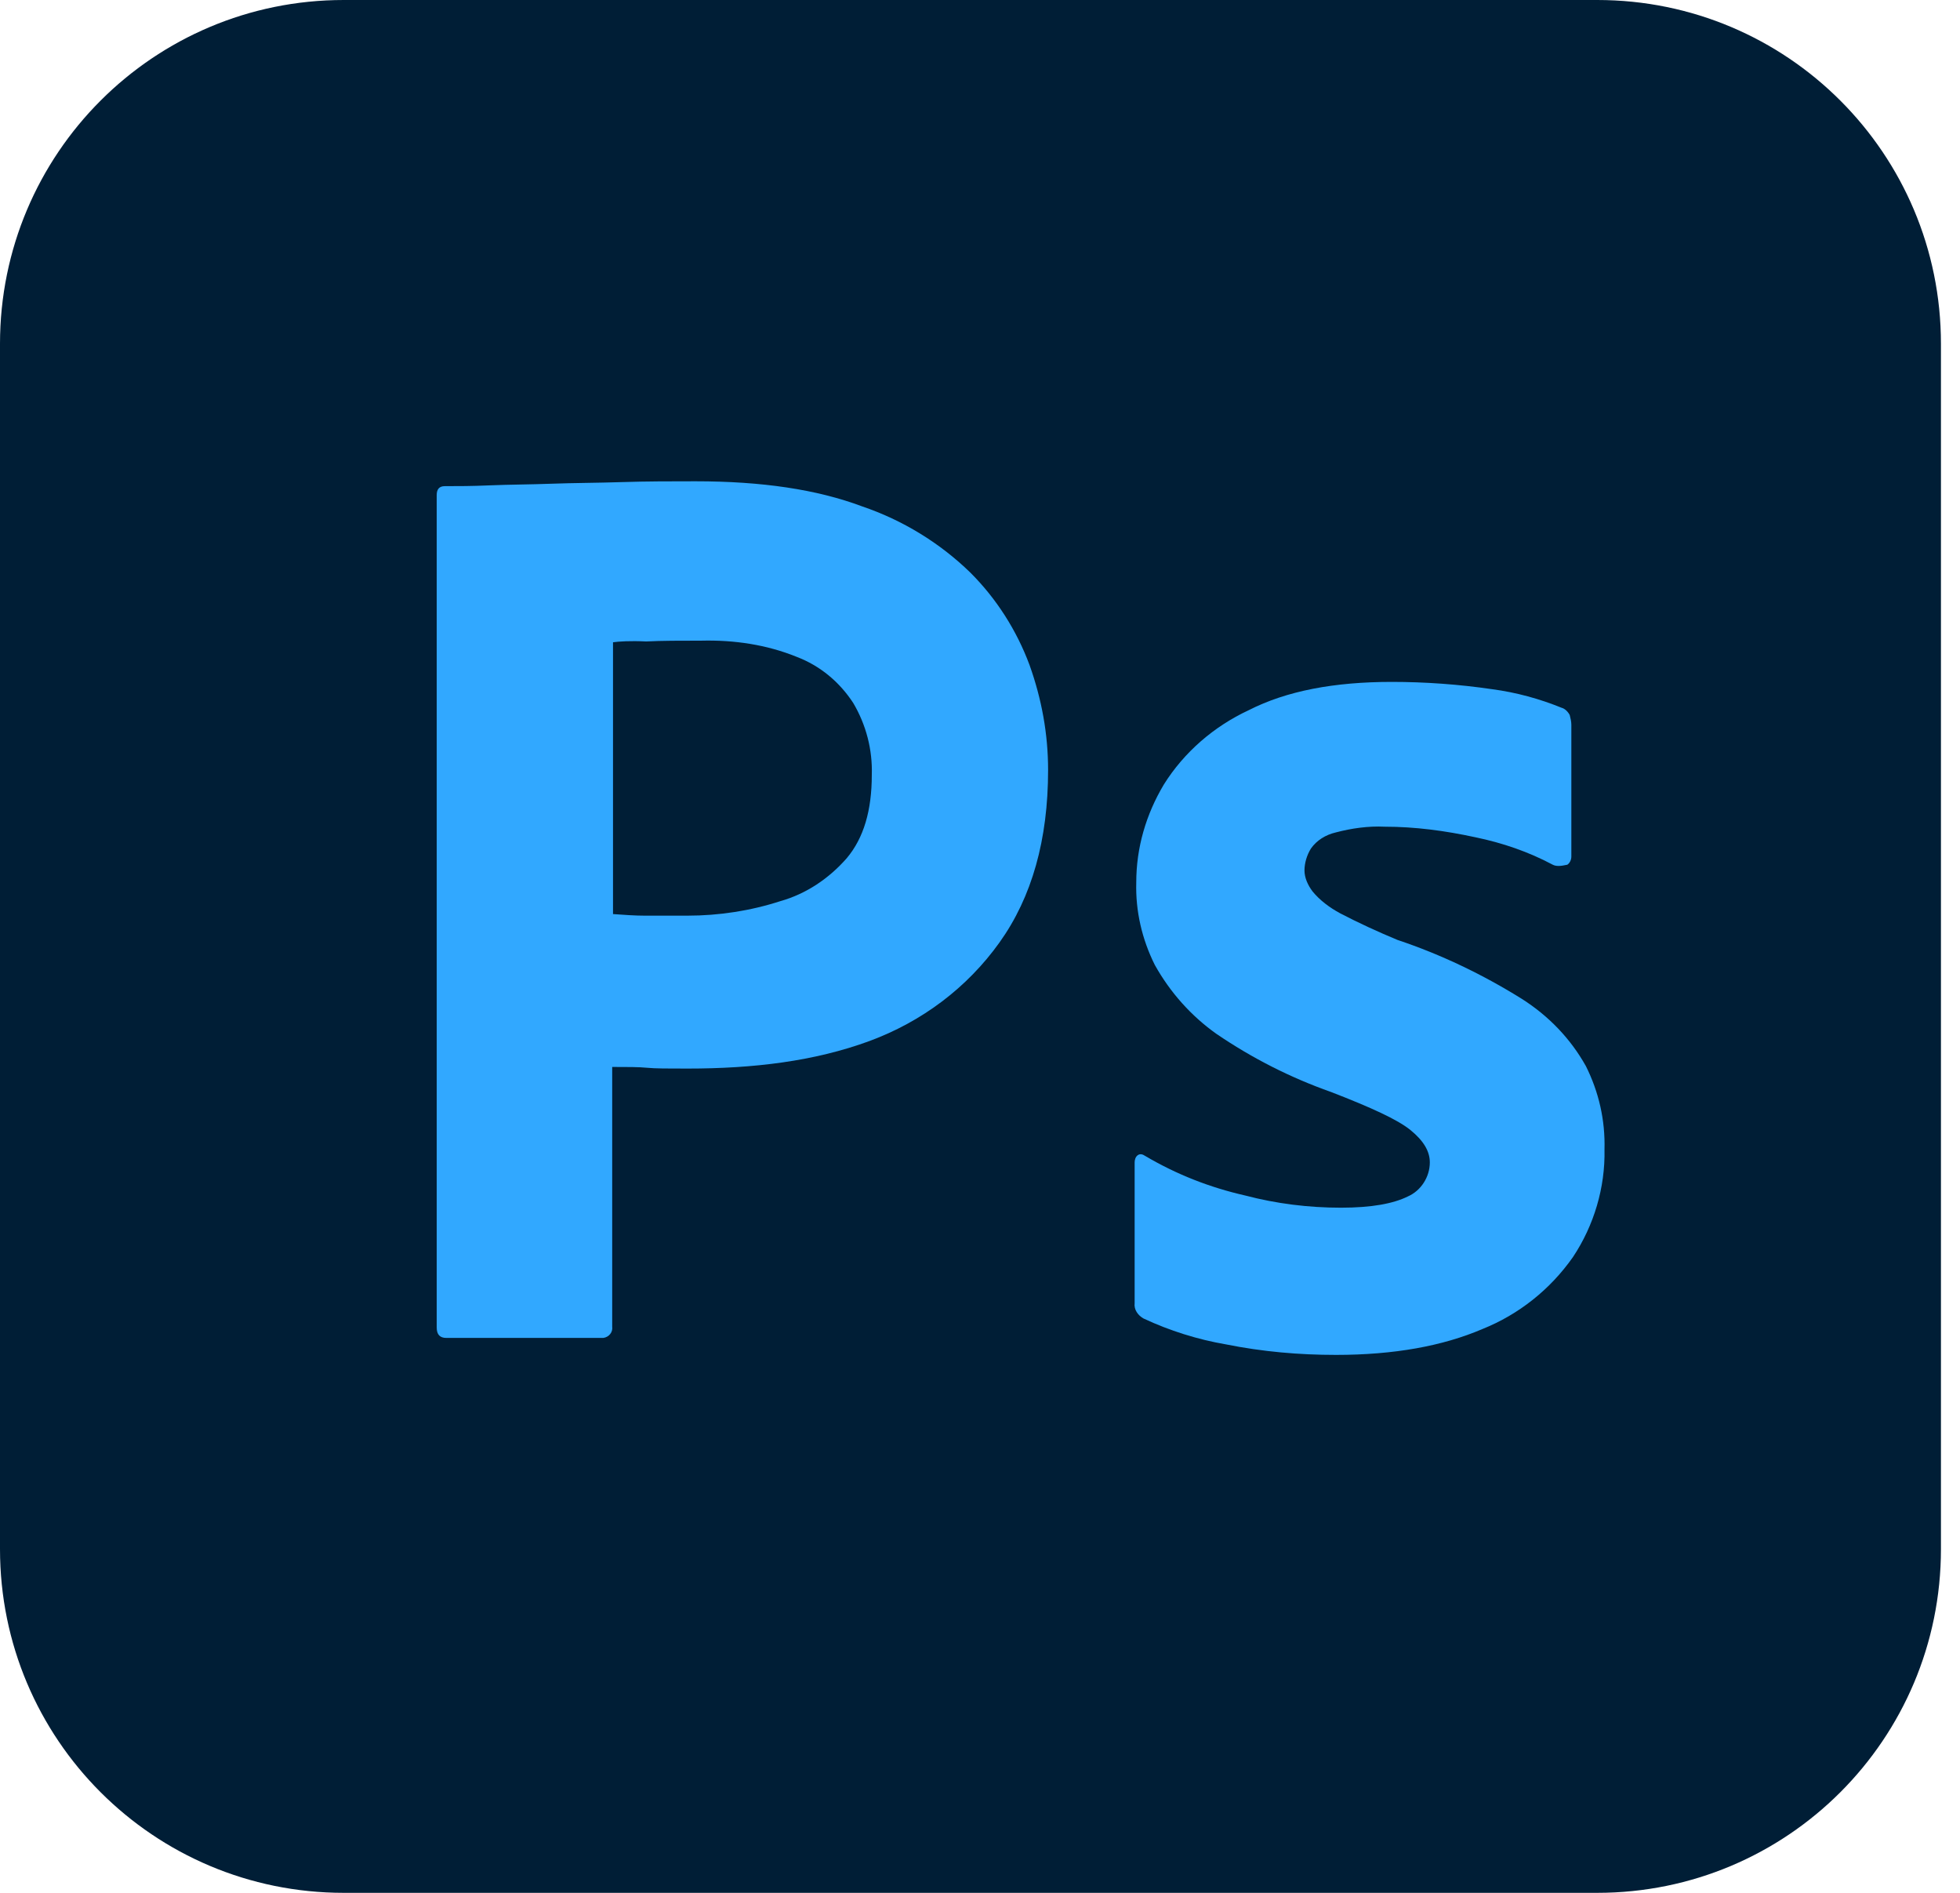
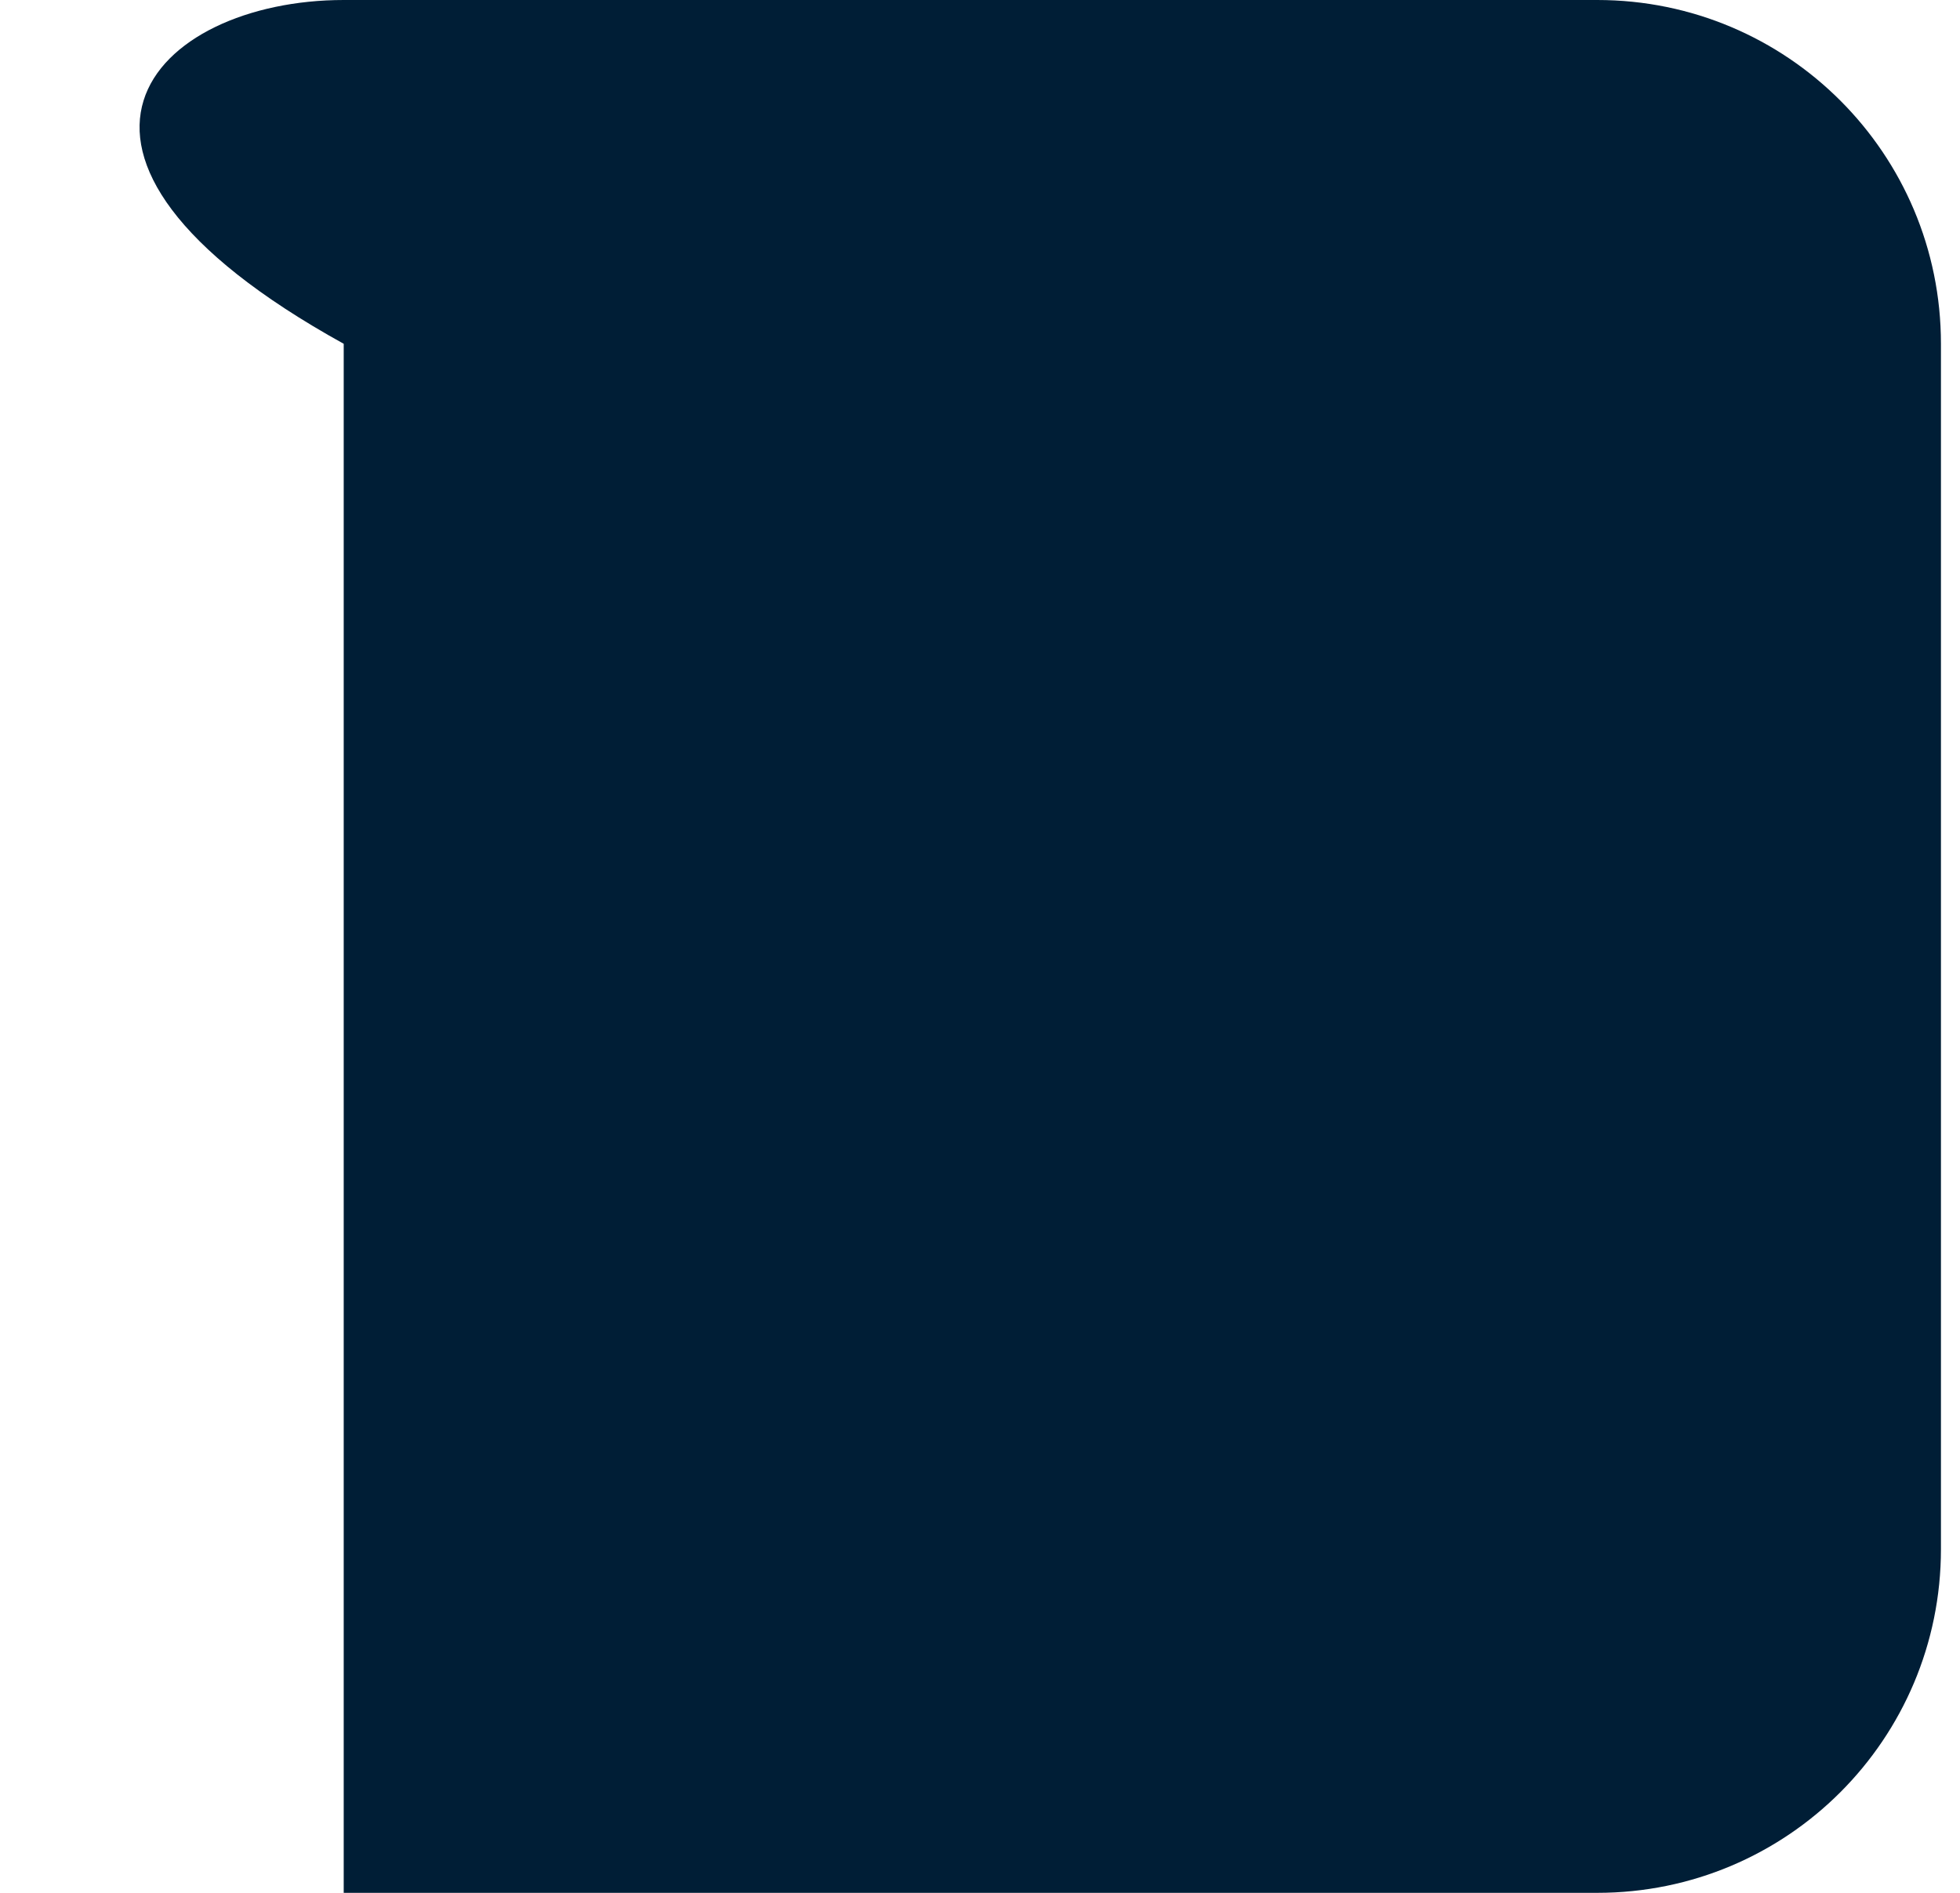
<svg xmlns="http://www.w3.org/2000/svg" width="58" height="56" viewBox="0 0 58 56" fill="none">
  <g clip-path="url(#clip0_2109_7119)">
-     <path d="M10.171 0H47.265C52.889 0 57.436 4.547 57.436 10.171V45.829C57.436 51.453 52.889 56 47.265 56H10.171C4.547 56 0 51.453 0 45.829V10.171C0 4.547 4.547 0 10.171 0Z" fill="#001E36" />
-     <path d="M12.923 39.272V14.646C12.923 14.479 12.995 14.383 13.162 14.383C13.569 14.383 13.952 14.383 14.503 14.359C15.077 14.335 15.675 14.335 16.321 14.311C16.968 14.287 17.662 14.287 18.403 14.263C19.145 14.239 19.863 14.239 20.581 14.239C22.544 14.239 24.171 14.479 25.511 14.981C26.708 15.388 27.809 16.058 28.718 16.944C29.484 17.709 30.082 18.643 30.465 19.672C30.824 20.677 31.015 21.706 31.015 22.783C31.015 24.841 30.537 26.54 29.579 27.88C28.622 29.221 27.282 30.226 25.727 30.8C24.099 31.398 22.304 31.614 20.342 31.614C19.767 31.614 19.385 31.614 19.145 31.59C18.906 31.566 18.571 31.566 18.116 31.566V39.248C18.14 39.415 18.02 39.559 17.853 39.583C17.829 39.583 17.805 39.583 17.757 39.583H13.21C13.019 39.583 12.923 39.487 12.923 39.272ZM18.14 19.002V27.043C18.475 27.067 18.786 27.09 19.073 27.09H20.342C21.275 27.09 22.209 26.947 23.094 26.66C23.86 26.444 24.53 25.99 25.056 25.391C25.559 24.793 25.798 23.979 25.798 22.926C25.822 22.185 25.631 21.443 25.248 20.797C24.841 20.174 24.267 19.696 23.573 19.432C22.687 19.073 21.73 18.93 20.749 18.954C20.127 18.954 19.576 18.954 19.121 18.978C18.643 18.954 18.308 18.978 18.14 19.002Z" fill="#31A8FF" />
-     <path d="M45.949 25.583C45.231 25.2 44.465 24.937 43.651 24.769C42.766 24.578 41.88 24.458 40.971 24.458C40.492 24.434 39.99 24.506 39.535 24.626C39.224 24.697 38.961 24.865 38.793 25.104C38.673 25.296 38.602 25.535 38.602 25.75C38.602 25.966 38.697 26.181 38.841 26.373C39.056 26.636 39.344 26.851 39.655 27.019C40.205 27.306 40.779 27.569 41.354 27.808C42.646 28.239 43.891 28.838 45.039 29.555C45.829 30.058 46.475 30.728 46.93 31.542C47.313 32.308 47.504 33.145 47.48 34.007C47.504 35.132 47.169 36.256 46.547 37.19C45.877 38.147 44.944 38.889 43.867 39.32C42.694 39.822 41.258 40.085 39.535 40.085C38.434 40.085 37.357 39.99 36.28 39.774C35.443 39.631 34.605 39.367 33.839 39.008C33.672 38.913 33.552 38.745 33.576 38.554V34.39C33.576 34.318 33.6 34.222 33.672 34.174C33.744 34.127 33.815 34.15 33.887 34.198C34.821 34.749 35.802 35.132 36.855 35.371C37.764 35.61 38.721 35.73 39.679 35.73C40.588 35.73 41.234 35.61 41.665 35.395C42.048 35.227 42.311 34.821 42.311 34.39C42.311 34.055 42.12 33.743 41.737 33.432C41.354 33.121 40.564 32.762 39.391 32.308C38.171 31.877 37.046 31.302 35.993 30.585C35.251 30.058 34.629 29.364 34.174 28.55C33.791 27.785 33.6 26.947 33.624 26.109C33.624 25.08 33.911 24.099 34.438 23.214C35.036 22.256 35.921 21.491 36.95 21.012C38.075 20.438 39.487 20.174 41.186 20.174C42.167 20.174 43.173 20.246 44.154 20.39C44.872 20.485 45.566 20.677 46.212 20.94C46.308 20.964 46.403 21.06 46.451 21.155C46.475 21.251 46.499 21.347 46.499 21.443V25.343C46.499 25.439 46.451 25.535 46.38 25.583C46.164 25.631 46.044 25.631 45.949 25.583Z" fill="#31A8FF" />
+     <path d="M10.171 0H47.265C52.889 0 57.436 4.547 57.436 10.171V45.829C57.436 51.453 52.889 56 47.265 56H10.171V10.171C0 4.547 4.547 0 10.171 0Z" fill="#001E36" />
  </g>
  <defs>
    <clipPath id="clip0_2109_7119">
      <rect width="57.436" height="56" fill="white" />
    </clipPath>
  </defs>
</svg>